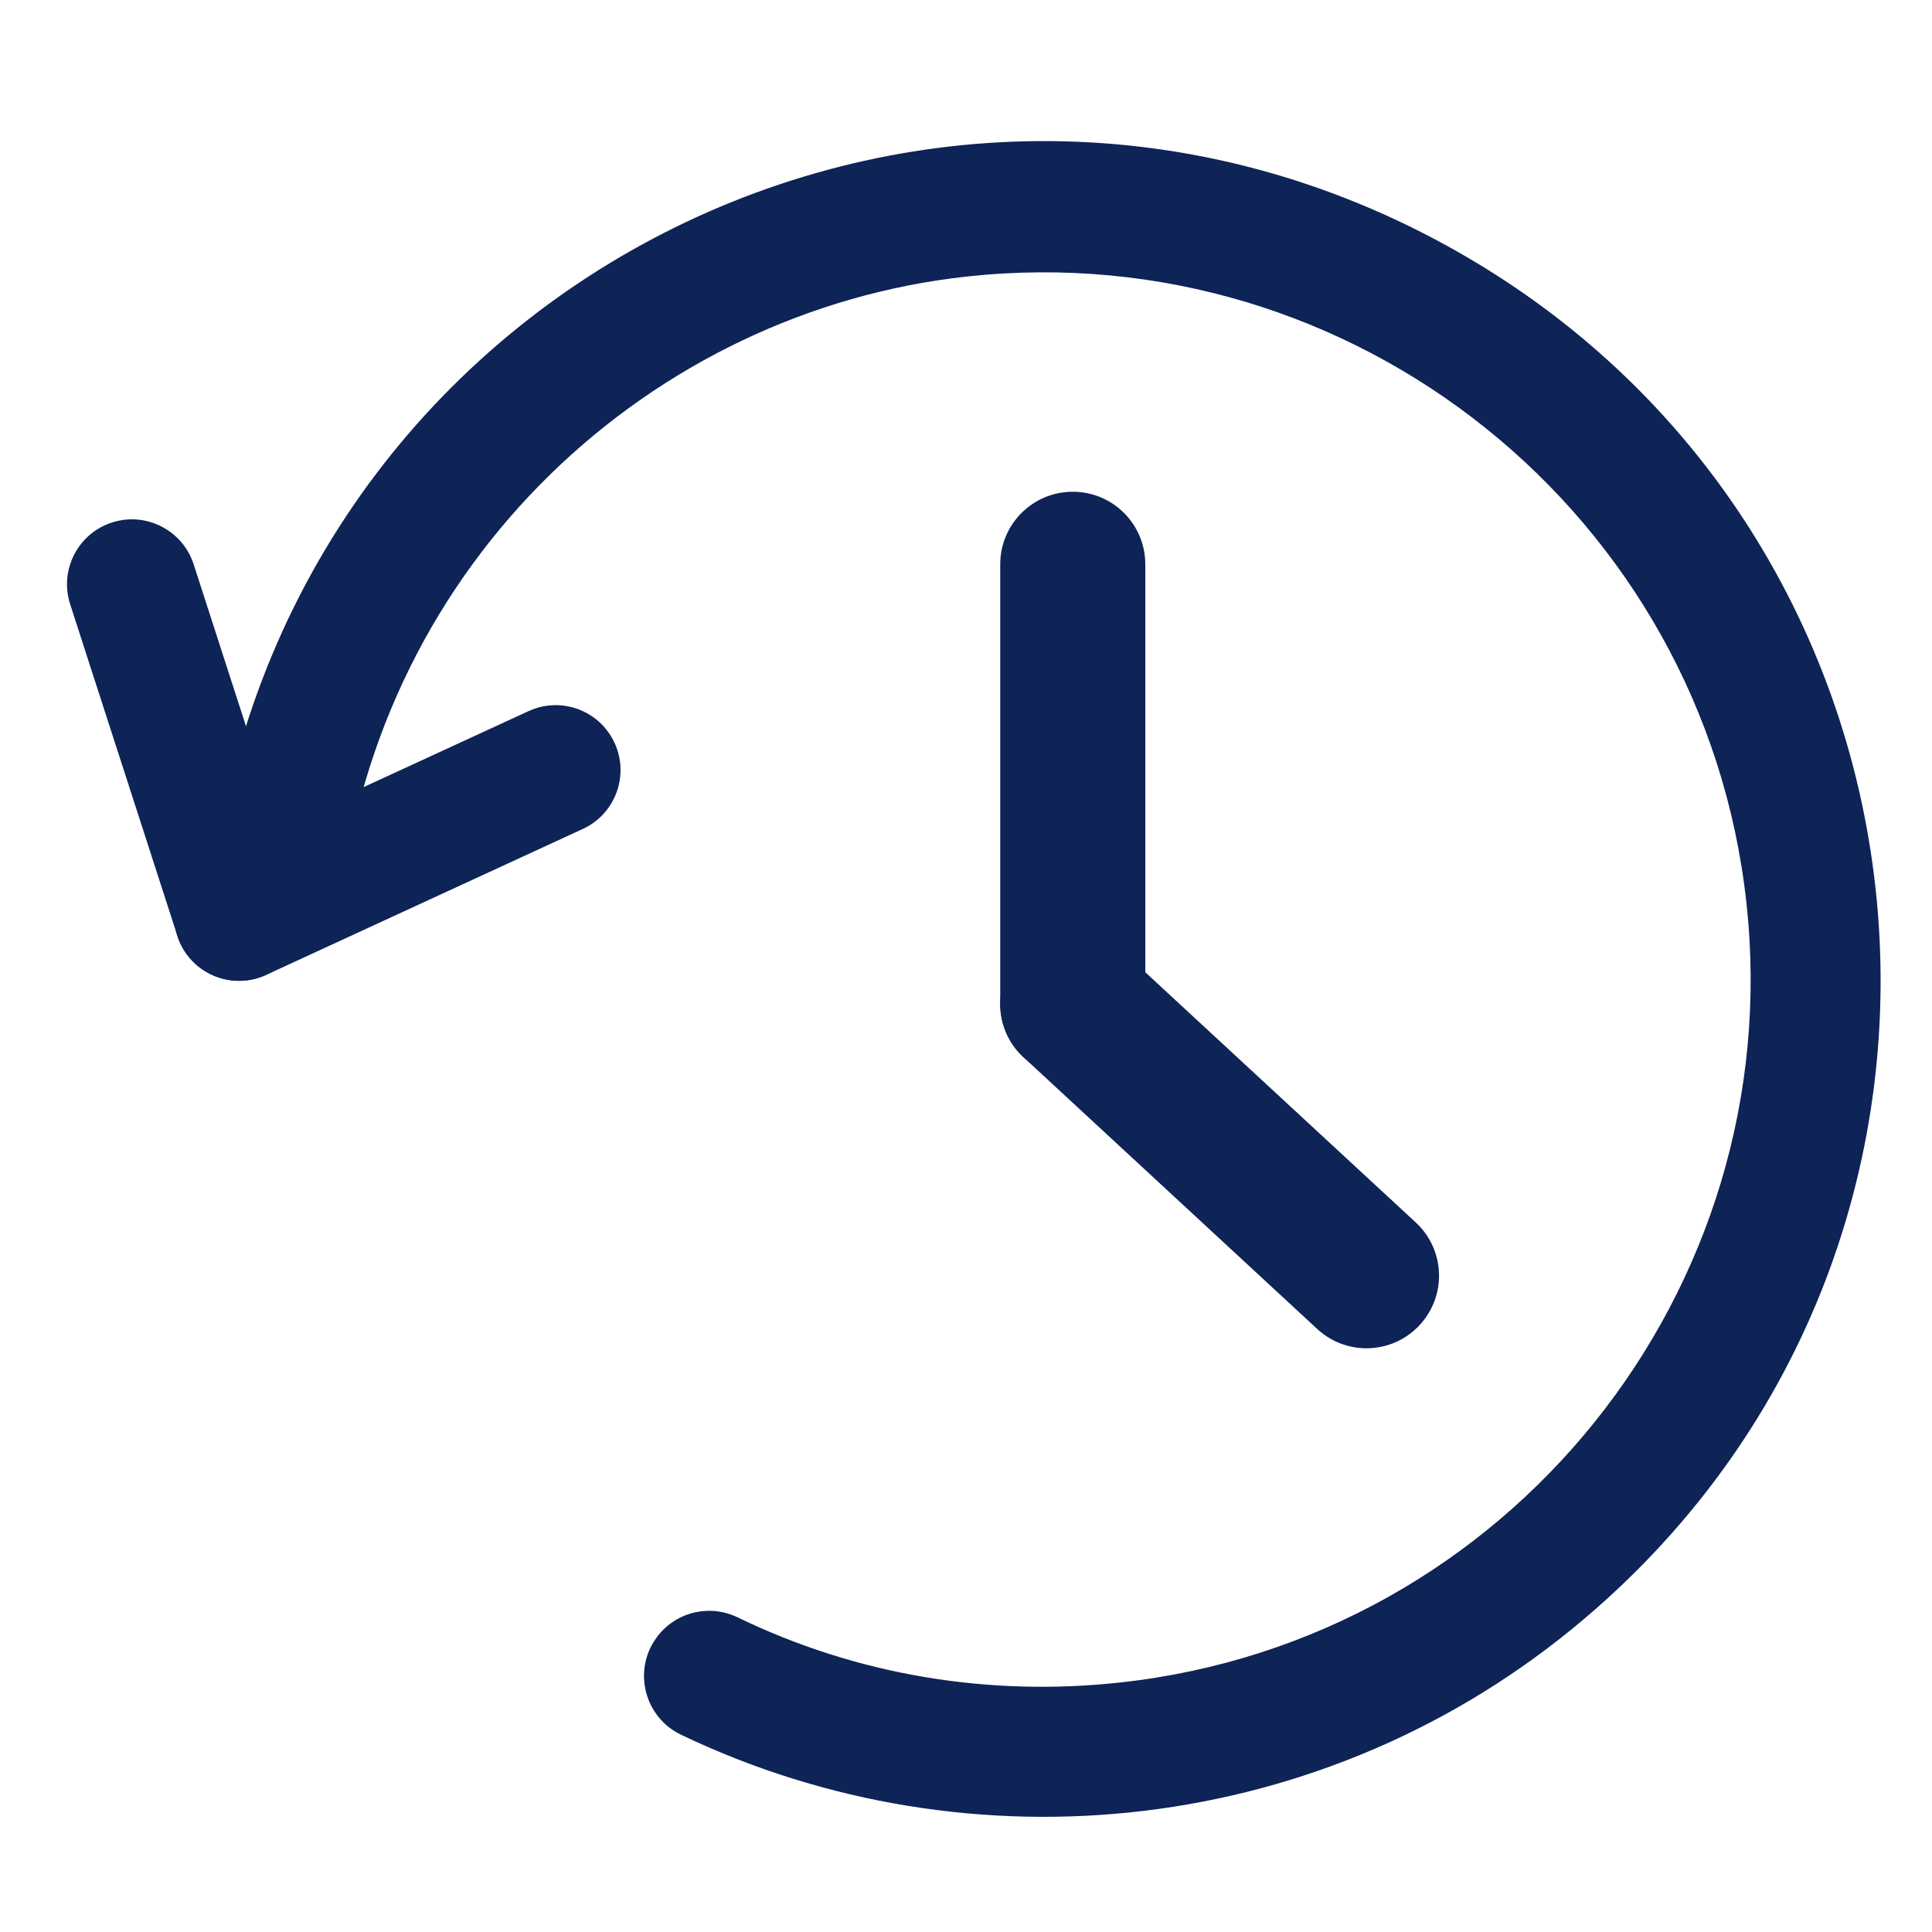
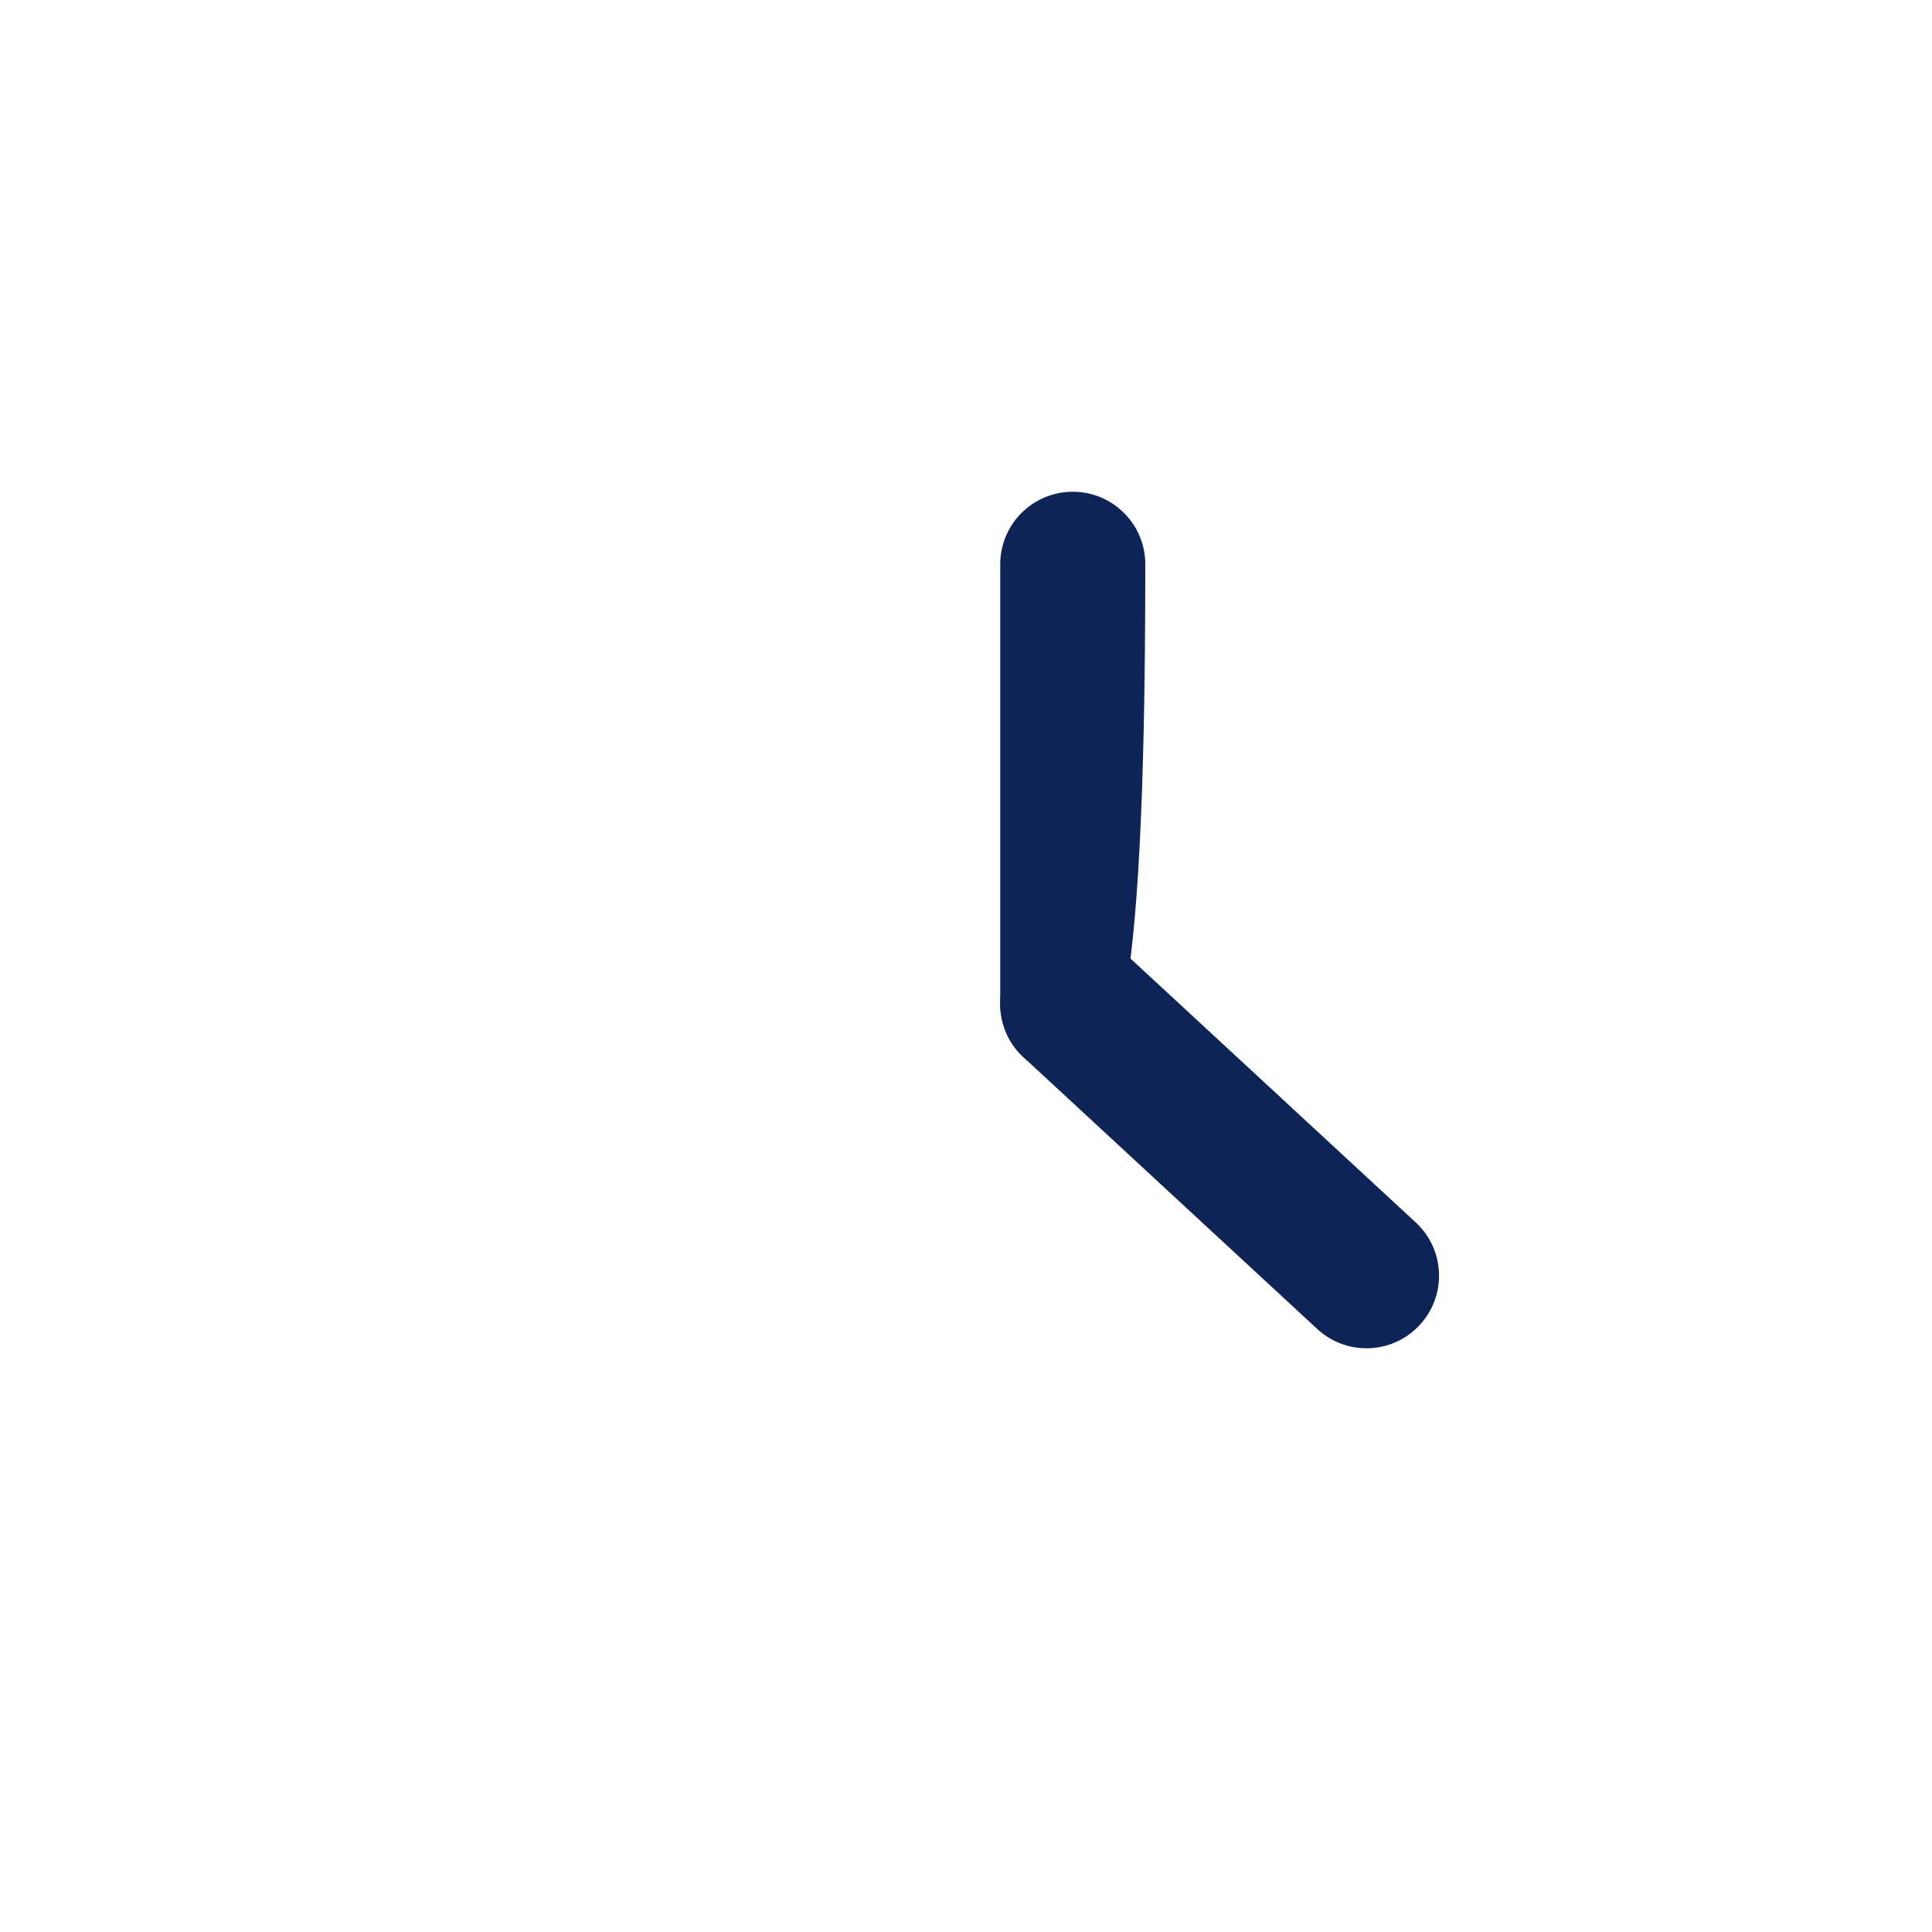
<svg xmlns="http://www.w3.org/2000/svg" version="1.1" id="Calque_1" x="0px" y="0px" width="100px" height="100px" viewBox="0 0 100 100" enable-background="new 0 0 100 100" xml:space="preserve">
-   <path fill="#0E2356" d="M6.465,26.901c-0.224,0.025-0.448,0.072-0.671,0.144c-1.764,0.57-2.732,2.463-2.163,4.228l5.55,17.168  c0.569,1.765,2.463,2.733,4.227,2.162c1.765-0.57,2.734-2.461,2.164-4.228l-5.549-17.168C9.522,27.666,8.015,26.731,6.465,26.901z" />
-   <path fill="#0E2356" d="M28.396,36.517c-0.352,0.039-0.701,0.135-1.041,0.291l-16.386,7.551c-1.685,0.775-2.421,2.77-1.644,4.455  c0.775,1.685,2.771,2.42,4.455,1.645l16.386-7.553c1.685-0.776,2.42-2.77,1.644-4.454C31.19,37.104,29.791,36.364,28.396,36.517z" />
-   <path fill="#0E2356" d="M82.007,83.784C68.632,95.122,50.222,96.958,35.251,89.79c-1.884-0.902-2.504-3.286-1.297-4.99l0,0  c0.953-1.348,2.74-1.805,4.227-1.085c6.159,2.984,12.969,4.117,19.813,3.369c20.063-2.196,34.598-20.306,32.4-40.366  C88.198,26.654,70.09,12.119,50.028,14.315C33.791,16.092,19.616,28.965,17.59,46.979l-6.827,0.748  c2.58-31.922,36.137-49.772,63.426-35.385C101.368,26.67,105.444,63.917,82.007,83.784z" />
-   <path fill="#0E2356" d="M55.526,55.722c-2.073,0-3.754-1.682-3.754-3.756V29.208c0-2.074,1.681-3.755,3.754-3.755  c2.074,0,3.754,1.681,3.754,3.755v22.758C59.28,54.041,57.601,55.722,55.526,55.722z" />
+   <path fill="#0E2356" d="M55.526,55.722c-2.073,0-3.754-1.682-3.754-3.756V29.208c0-2.074,1.681-3.755,3.754-3.755  c2.074,0,3.754,1.681,3.754,3.755C59.28,54.041,57.601,55.722,55.526,55.722z" />
  <path fill="#0E2356" d="M70.728,69.787c-0.916,0-1.834-0.334-2.559-1.009L52.967,54.714c-1.519-1.412-1.601-3.79-0.188-5.307  c1.416-1.518,3.791-1.602,5.308-0.188l15.201,14.063c1.519,1.414,1.603,3.789,0.188,5.307  C72.737,69.386,71.733,69.787,70.728,69.787z" />
</svg>